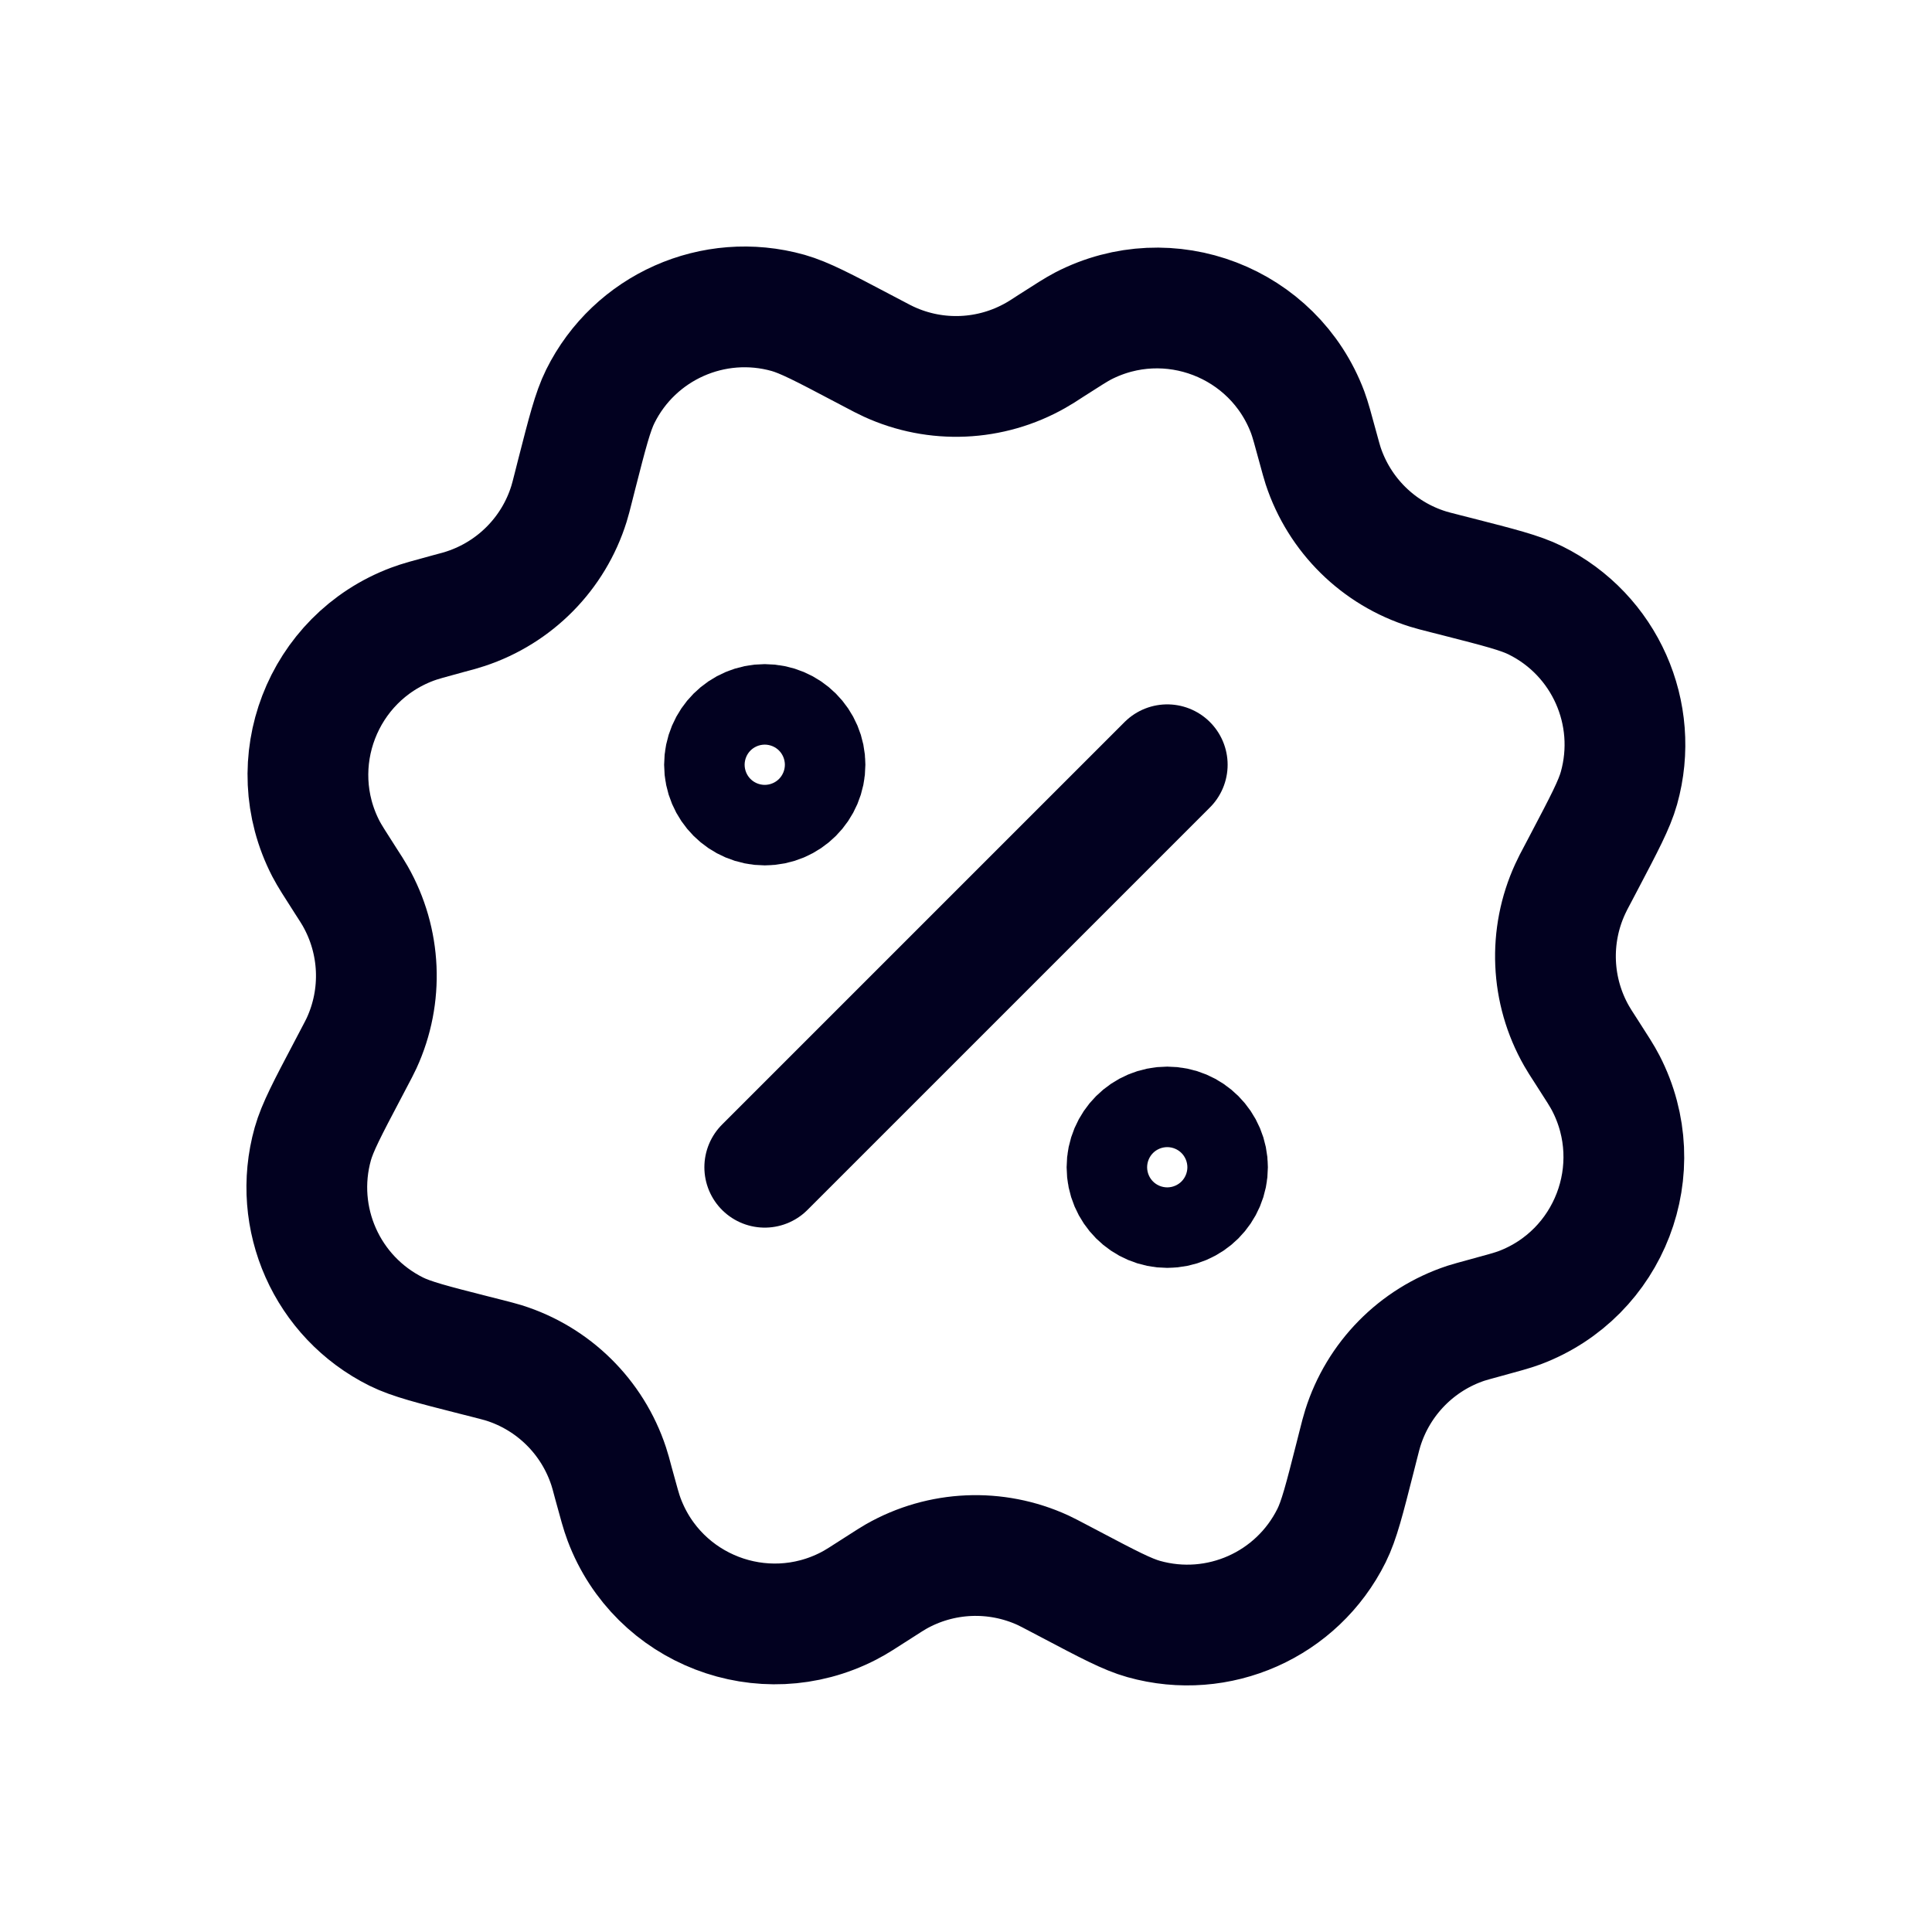
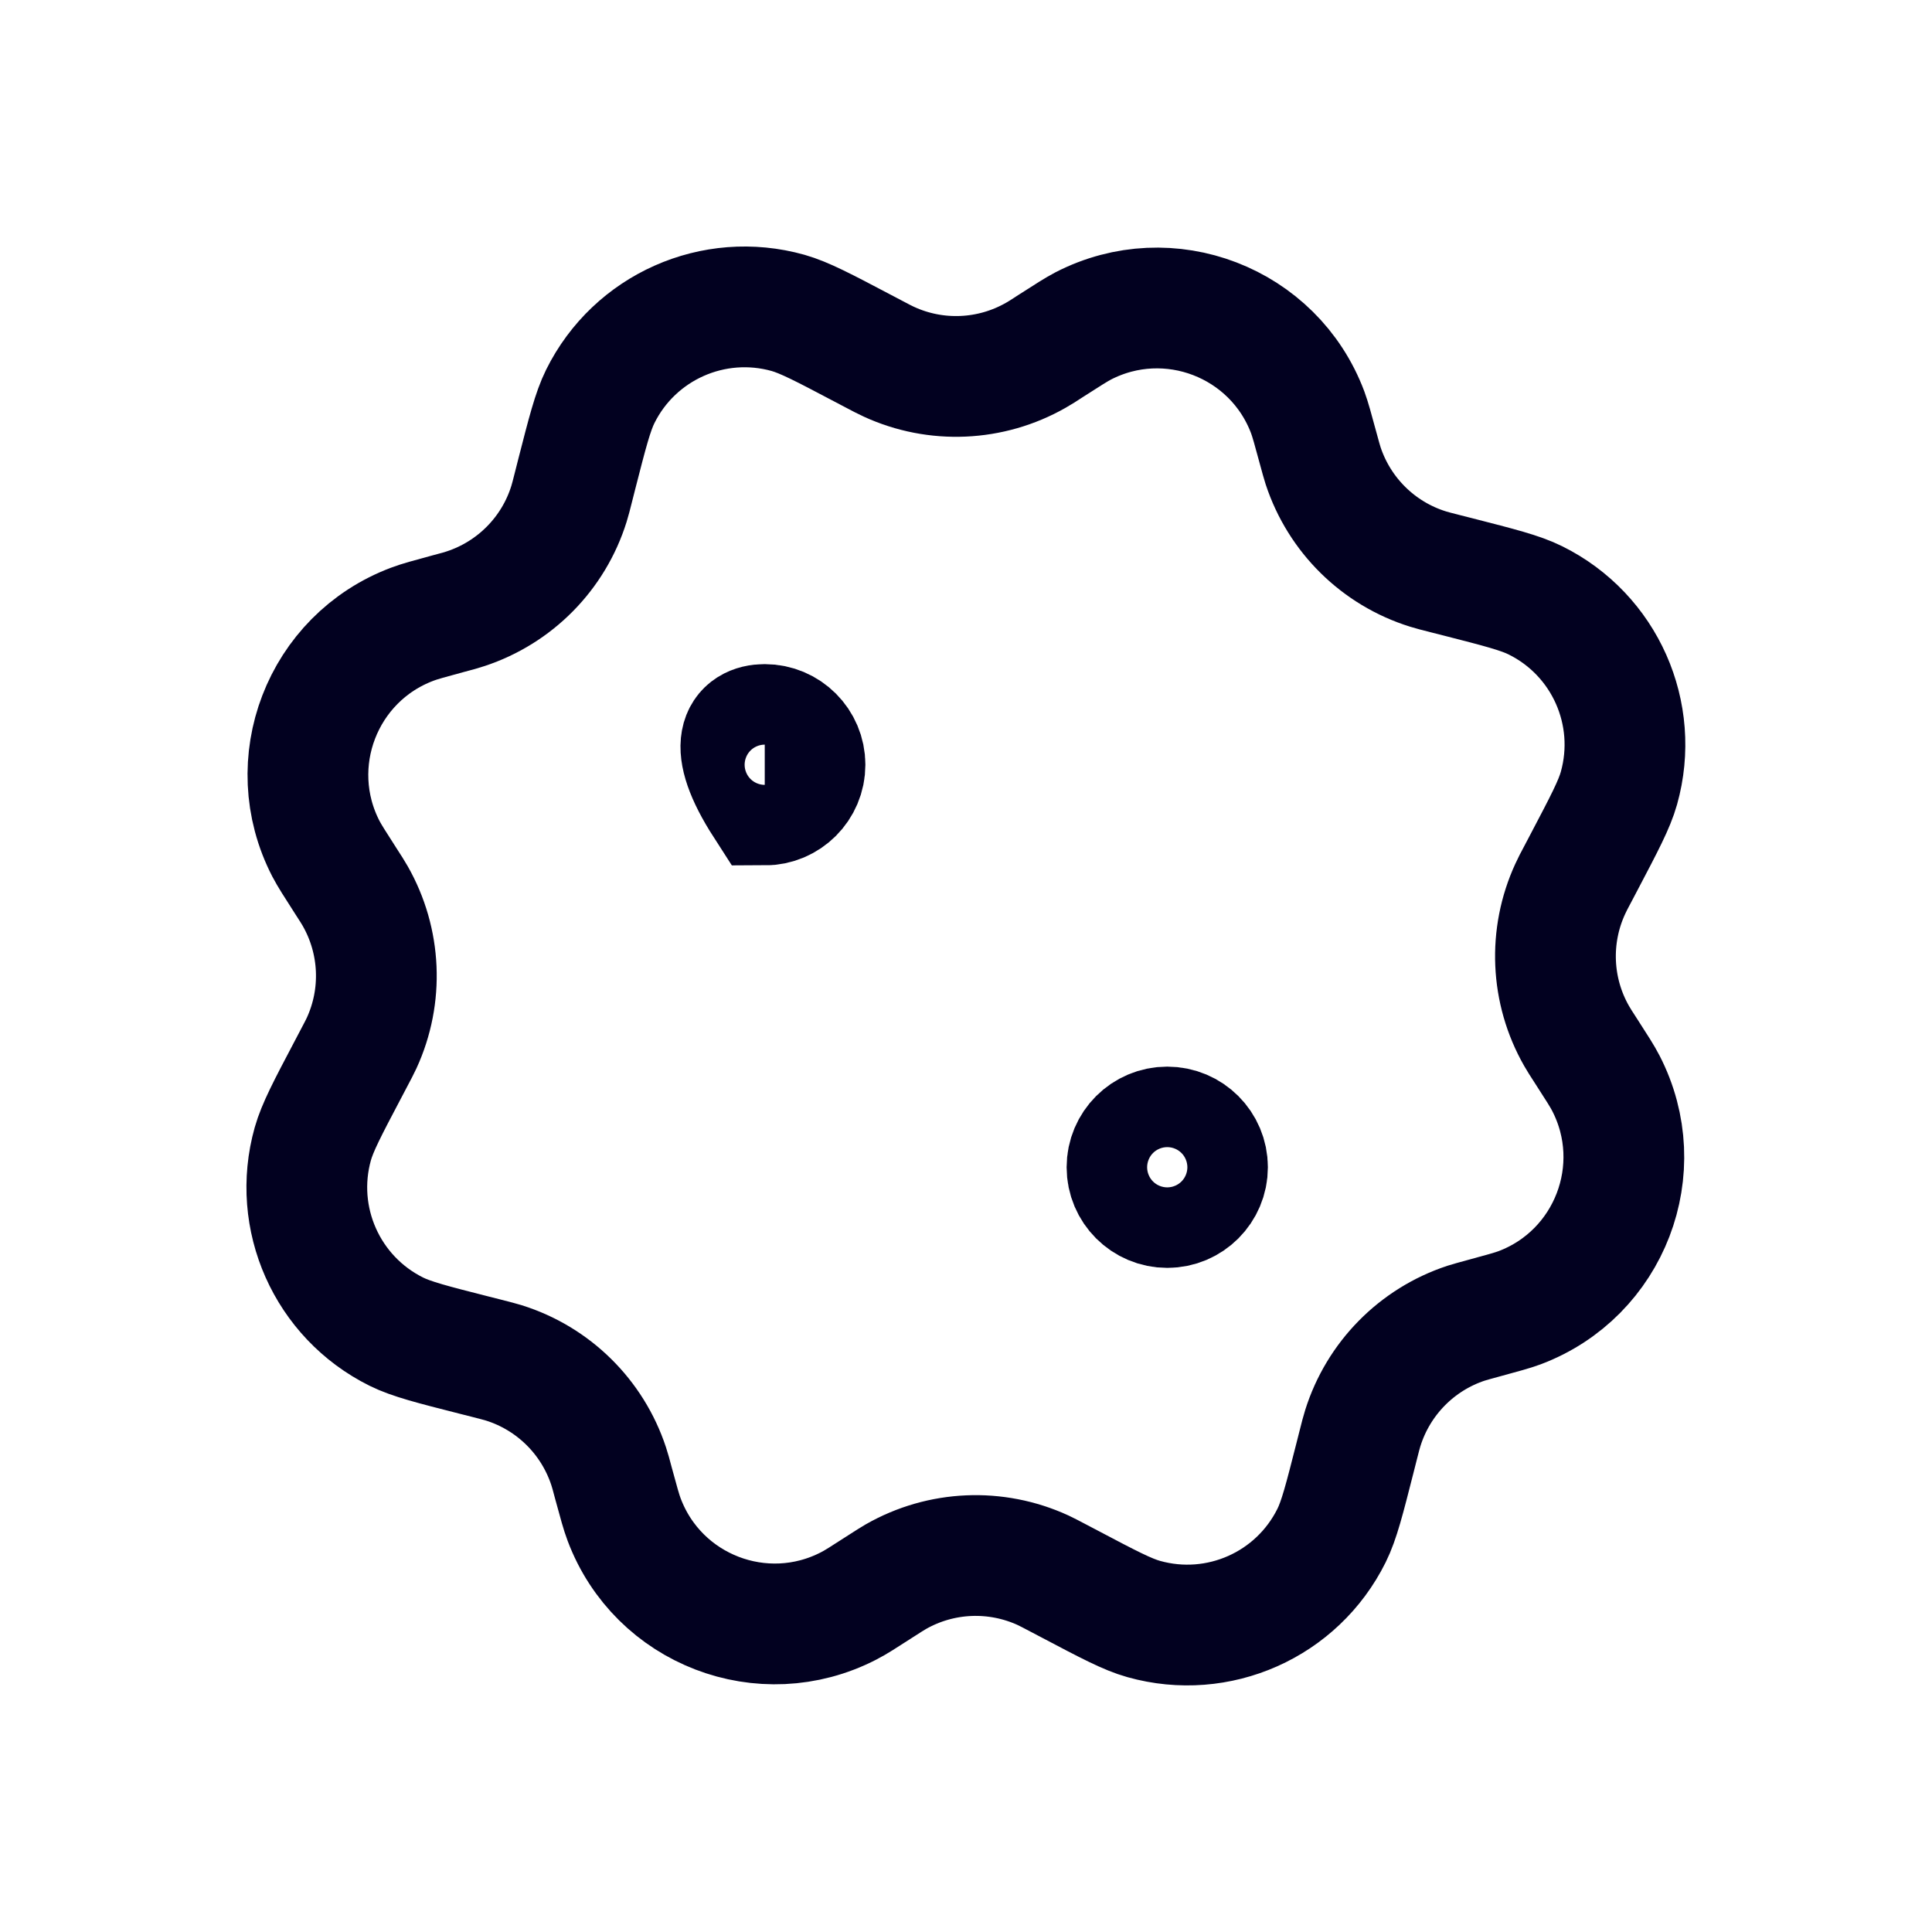
<svg xmlns="http://www.w3.org/2000/svg" width="24" height="24" viewBox="0 0 24 24" fill="none">
-   <path d="M10 9.5C10 9.776 9.776 10 9.5 10C9.224 10 9 9.776 9 9.5C9 9.224 9.224 9 9.5 9C9.776 9 10 9.224 10 9.5Z" stroke="#020120" stroke-width="1.5" stroke-linecap="round" />
+   <path d="M10 9.5C10 9.776 9.776 10 9.5 10C9 9.224 9.224 9 9.5 9C9.776 9 10 9.224 10 9.5Z" stroke="#020120" stroke-width="1.5" stroke-linecap="round" />
  <path d="M15 14.5C15 14.776 14.776 15 14.5 15C14.224 15 14 14.776 14 14.5C14 14.224 14.224 14 14.5 14C14.776 14 15 14.224 15 14.5Z" stroke="#020120" stroke-width="1.5" stroke-linecap="round" />
  <path d="M13.058 4.294C13.266 4.161 13.37 4.094 13.454 4.05C14.518 3.5 15.824 4.002 16.245 5.123C16.278 5.212 16.31 5.331 16.375 5.57C16.405 5.68 16.42 5.735 16.436 5.785C16.638 6.398 17.123 6.877 17.74 7.069C17.791 7.085 17.846 7.099 17.956 7.127L18.106 7.165C18.625 7.298 18.885 7.364 19.074 7.458C19.936 7.885 20.371 8.865 20.111 9.791C20.054 9.994 19.929 10.231 19.68 10.705L19.608 10.842C19.554 10.943 19.528 10.993 19.506 11.042C19.236 11.628 19.265 12.309 19.585 12.869C19.612 12.916 19.642 12.964 19.704 13.059C19.838 13.267 19.905 13.371 19.948 13.455C20.498 14.519 19.996 15.825 18.875 16.246C18.786 16.279 18.667 16.311 18.429 16.376C18.319 16.406 18.264 16.421 18.213 16.437C17.6 16.639 17.122 17.125 16.929 17.741C16.913 17.791 16.899 17.847 16.871 17.957L16.833 18.107C16.701 18.626 16.635 18.886 16.541 19.075C16.113 19.937 15.134 20.372 14.208 20.112C14.004 20.055 13.767 19.93 13.293 19.68L13.156 19.608C13.056 19.555 13.005 19.529 12.957 19.506C12.37 19.237 11.69 19.266 11.129 19.586C11.083 19.613 11.035 19.643 10.939 19.705C10.731 19.839 10.628 19.906 10.543 19.949C9.479 20.499 8.174 19.997 7.753 18.876C7.719 18.787 7.687 18.668 7.622 18.43C7.593 18.32 7.578 18.265 7.561 18.214C7.359 17.601 6.874 17.123 6.258 16.93C6.207 16.915 6.152 16.9 6.041 16.872L5.891 16.834C5.372 16.702 5.113 16.636 4.923 16.542C4.062 16.114 3.626 15.135 3.886 14.209C3.944 14.005 4.068 13.768 4.318 13.294L4.39 13.157C4.443 13.056 4.47 13.006 4.492 12.958C4.762 12.371 4.732 11.691 4.412 11.13C4.386 11.084 4.355 11.036 4.293 10.94C4.16 10.732 4.093 10.629 4.049 10.544C3.499 9.48 4.001 8.175 5.122 7.754C5.211 7.72 5.33 7.688 5.569 7.623C5.679 7.594 5.734 7.579 5.784 7.562C6.397 7.36 6.876 6.875 7.068 6.259C7.084 6.208 7.098 6.153 7.126 6.042L7.164 5.892C7.297 5.373 7.363 5.114 7.457 4.924C7.884 4.063 8.864 3.627 9.79 3.887C9.993 3.945 10.23 4.069 10.704 4.319L10.841 4.391C10.942 4.444 10.992 4.471 11.041 4.493C11.627 4.763 12.308 4.733 12.868 4.413C12.915 4.387 12.963 4.356 13.058 4.294Z" stroke="#020120" stroke-width="1.5" stroke-linecap="round" />
-   <path d="M9.5 14.5L14.5 9.5" stroke="#020120" stroke-width="1.5" stroke-linecap="round" />
</svg>